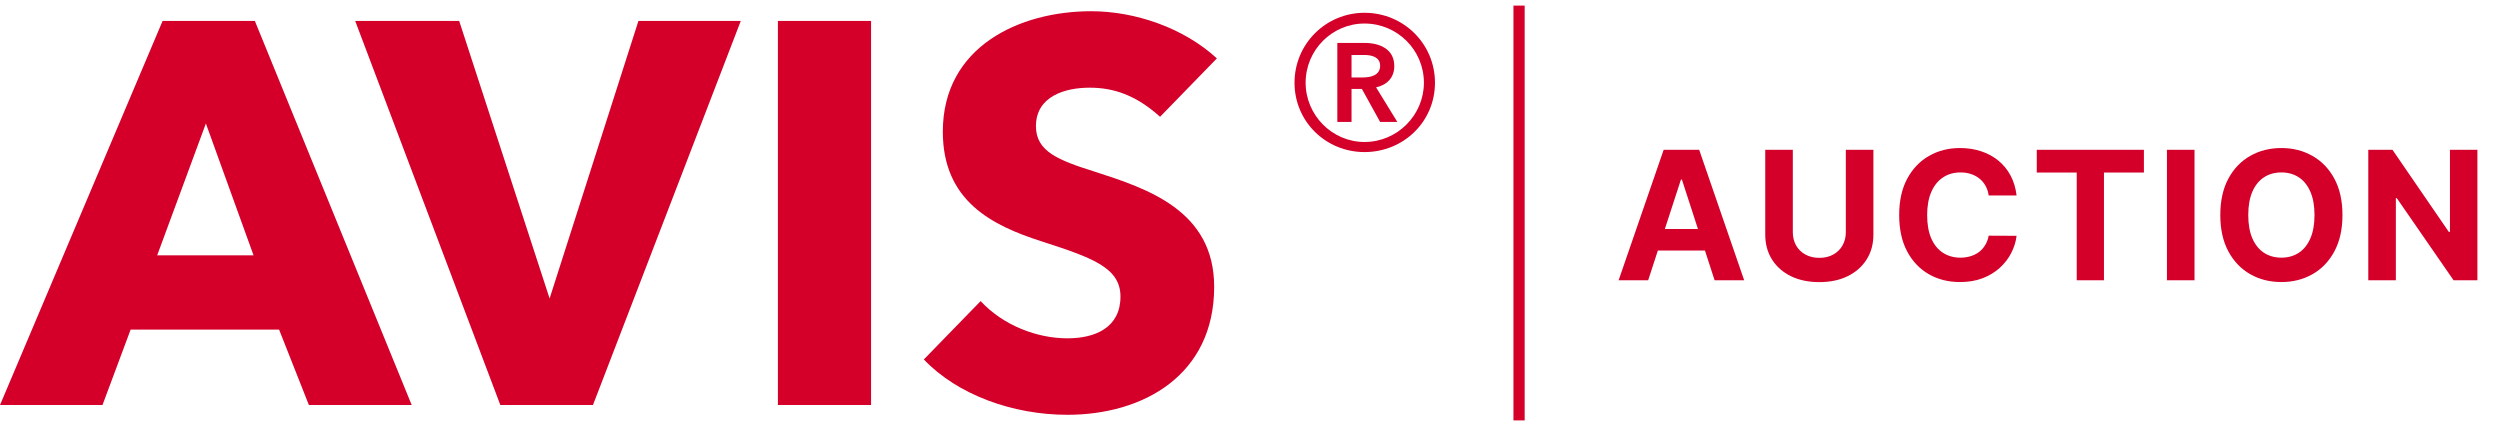
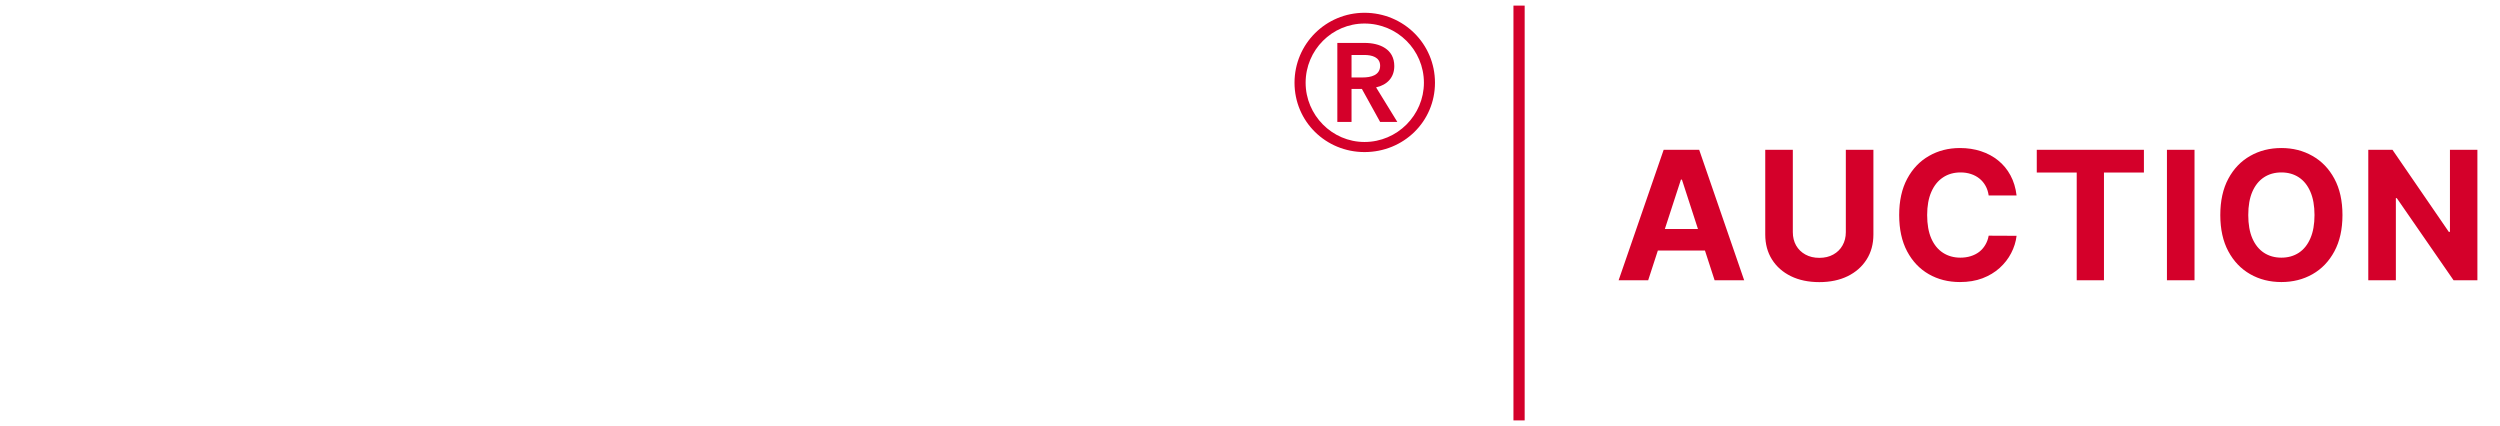
<svg xmlns="http://www.w3.org/2000/svg" width="223" height="38" viewBox="0 0 223 38" fill="none">
-   <path d="M103.479 10.417C101.305 8.465 99.316 7.821 97.191 7.821C95.065 7.821 92.406 8.55 92.406 11.259C92.406 13.53 94.437 14.3 97.676 15.321C102.314 16.822 108.304 18.76 108.304 25.582C108.304 33.467 101.976 37 95.211 37C90.331 37 85.4 35.211 82.407 32.063L87.472 26.858C89.49 29.033 92.504 30.178 95.21 30.178C97.722 30.178 99.946 29.207 99.946 26.451C99.946 23.838 97.334 22.963 92.842 21.507C88.497 20.106 84.1 17.933 84.1 11.744C84.1 4.145 90.959 1.001 97.335 1.001C101.203 1.001 105.552 2.455 108.545 5.208L103.479 10.417ZM22.617 22.776H14.02L18.365 11.015L22.617 22.776ZM36.724 36.128L22.733 1.867H14.504L0.001 36.128H9.142L11.651 29.403H24.896L27.553 36.128H36.724ZM66.078 1.867H56.948L49.025 26.626L40.959 1.867H31.683L44.63 36.128H52.892L66.078 1.867ZM69.389 36.128H77.699V1.867H69.389V36.128Z" fill="#D4002A" />
  <path d="M121.714 1.14C118.27 1.14 115.471 3.911 115.471 7.38C115.471 10.85 118.27 13.565 121.714 13.565C125.197 13.565 128 10.85 128 7.38C128 3.911 125.197 1.14 121.714 1.14ZM121.714 12.665C118.82 12.665 116.462 10.267 116.462 7.38C116.462 4.46 118.82 2.099 121.714 2.099C124.642 2.099 127.013 4.46 127.013 7.38C127.013 10.267 124.642 12.665 121.714 12.665Z" fill="#D4002A" />
  <path d="M122.746 7.793C123.74 7.573 124.371 6.91 124.371 5.892C124.371 4.381 123.073 3.829 121.728 3.829H119.29V10.877H120.557V7.934H121.481L123.108 10.877H124.642L122.746 7.793ZM120.557 6.91V4.904H121.701C122.364 4.904 123.108 5.093 123.108 5.864C123.108 6.716 122.285 6.91 121.543 6.91H120.557Z" fill="#D4002A" />
  <line x1="135.5" y1="37.5" x2="135.5" y2="0.5" stroke="#D4002A" />
-   <path d="M147.017 25H144.381L148.398 13.364H151.568L155.58 25H152.943L150.028 16.023H149.938L147.017 25ZM146.852 20.426H153.08V22.347H146.852V20.426ZM164.648 13.364H167.108V20.921C167.108 21.769 166.905 22.511 166.5 23.148C166.098 23.784 165.536 24.28 164.812 24.636C164.089 24.989 163.246 25.165 162.284 25.165C161.318 25.165 160.473 24.989 159.75 24.636C159.026 24.28 158.464 23.784 158.062 23.148C157.661 22.511 157.46 21.769 157.46 20.921V13.364H159.92V20.71C159.92 21.153 160.017 21.547 160.21 21.892C160.407 22.237 160.684 22.508 161.04 22.704C161.396 22.901 161.81 23 162.284 23C162.761 23 163.176 22.901 163.528 22.704C163.884 22.508 164.159 22.237 164.352 21.892C164.549 21.547 164.648 21.153 164.648 20.71V13.364ZM179.879 17.438H177.39C177.345 17.116 177.252 16.829 177.112 16.579C176.972 16.326 176.792 16.11 176.572 15.932C176.353 15.754 176.099 15.617 175.811 15.523C175.527 15.428 175.218 15.381 174.885 15.381C174.282 15.381 173.758 15.53 173.311 15.829C172.864 16.125 172.517 16.557 172.271 17.125C172.025 17.689 171.902 18.375 171.902 19.182C171.902 20.011 172.025 20.708 172.271 21.273C172.521 21.837 172.87 22.263 173.317 22.551C173.764 22.839 174.281 22.983 174.868 22.983C175.197 22.983 175.502 22.939 175.782 22.852C176.067 22.765 176.318 22.638 176.538 22.472C176.758 22.301 176.94 22.095 177.084 21.852C177.231 21.61 177.334 21.333 177.39 21.023L179.879 21.034C179.815 21.568 179.654 22.083 179.396 22.579C179.142 23.072 178.799 23.513 178.368 23.903C177.94 24.29 177.428 24.597 176.834 24.824C176.243 25.047 175.574 25.159 174.828 25.159C173.79 25.159 172.862 24.924 172.044 24.454C171.229 23.985 170.585 23.305 170.112 22.415C169.642 21.525 169.407 20.447 169.407 19.182C169.407 17.913 169.646 16.833 170.123 15.943C170.601 15.053 171.248 14.375 172.067 13.909C172.885 13.439 173.805 13.204 174.828 13.204C175.502 13.204 176.127 13.299 176.703 13.489C177.282 13.678 177.796 13.954 178.243 14.318C178.69 14.678 179.053 15.119 179.334 15.642C179.618 16.165 179.799 16.763 179.879 17.438ZM181.68 15.392V13.364H191.237V15.392H187.674V25H185.243V15.392H181.68ZM195.751 13.364V25H193.291V13.364H195.751ZM208.948 19.182C208.948 20.451 208.708 21.53 208.227 22.421C207.749 23.311 207.098 23.991 206.272 24.46C205.45 24.926 204.526 25.159 203.499 25.159C202.465 25.159 201.537 24.924 200.715 24.454C199.893 23.985 199.244 23.305 198.766 22.415C198.289 21.525 198.051 20.447 198.051 19.182C198.051 17.913 198.289 16.833 198.766 15.943C199.244 15.053 199.893 14.375 200.715 13.909C201.537 13.439 202.465 13.204 203.499 13.204C204.526 13.204 205.45 13.439 206.272 13.909C207.098 14.375 207.749 15.053 208.227 15.943C208.708 16.833 208.948 17.913 208.948 19.182ZM206.454 19.182C206.454 18.36 206.331 17.667 206.085 17.102C205.842 16.538 205.499 16.11 205.056 15.818C204.613 15.527 204.094 15.381 203.499 15.381C202.905 15.381 202.386 15.527 201.943 15.818C201.499 16.11 201.155 16.538 200.909 17.102C200.666 17.667 200.545 18.36 200.545 19.182C200.545 20.004 200.666 20.697 200.909 21.261C201.155 21.826 201.499 22.254 201.943 22.546C202.386 22.837 202.905 22.983 203.499 22.983C204.094 22.983 204.613 22.837 205.056 22.546C205.499 22.254 205.842 21.826 206.085 21.261C206.331 20.697 206.454 20.004 206.454 19.182ZM220.984 13.364V25H218.859L213.796 17.676H213.711V25H211.251V13.364H213.41L218.433 20.682H218.535V13.364H220.984Z" fill="#D4002A" />
+   <path d="M147.017 25H144.381L148.398 13.364H151.568L155.58 25H152.943L150.028 16.023H149.938L147.017 25ZM146.852 20.426H153.08V22.347H146.852V20.426ZM164.648 13.364H167.108V20.921C167.108 21.769 166.905 22.511 166.5 23.148C166.098 23.784 165.536 24.28 164.812 24.636C164.089 24.989 163.246 25.165 162.284 25.165C161.318 25.165 160.473 24.989 159.75 24.636C159.026 24.28 158.464 23.784 158.062 23.148C157.661 22.511 157.46 21.769 157.46 20.921V13.364H159.92V20.71C159.92 21.153 160.017 21.547 160.21 21.892C160.407 22.237 160.684 22.508 161.04 22.704C161.396 22.901 161.81 23 162.284 23C162.761 23 163.176 22.901 163.528 22.704C163.884 22.508 164.159 22.237 164.352 21.892C164.549 21.547 164.648 21.153 164.648 20.71V13.364ZM179.879 17.438H177.39C177.345 17.116 177.252 16.829 177.112 16.579C176.972 16.326 176.792 16.11 176.572 15.932C176.353 15.754 176.099 15.617 175.811 15.523C175.527 15.428 175.218 15.381 174.885 15.381C174.282 15.381 173.758 15.53 173.311 15.829C172.864 16.125 172.517 16.557 172.271 17.125C172.025 17.689 171.902 18.375 171.902 19.182C171.902 20.011 172.025 20.708 172.271 21.273C172.521 21.837 172.87 22.263 173.317 22.551C173.764 22.839 174.281 22.983 174.868 22.983C175.197 22.983 175.502 22.939 175.782 22.852C176.067 22.765 176.318 22.638 176.538 22.472C176.758 22.301 176.94 22.095 177.084 21.852C177.231 21.61 177.334 21.333 177.39 21.023L179.879 21.034C179.815 21.568 179.654 22.083 179.396 22.579C179.142 23.072 178.799 23.513 178.368 23.903C177.94 24.29 177.428 24.597 176.834 24.824C176.243 25.047 175.574 25.159 174.828 25.159C173.79 25.159 172.862 24.924 172.044 24.454C171.229 23.985 170.585 23.305 170.112 22.415C169.642 21.525 169.407 20.447 169.407 19.182C169.407 17.913 169.646 16.833 170.123 15.943C170.601 15.053 171.248 14.375 172.067 13.909C172.885 13.439 173.805 13.204 174.828 13.204C175.502 13.204 176.127 13.299 176.703 13.489C177.282 13.678 177.796 13.954 178.243 14.318C178.69 14.678 179.053 15.119 179.334 15.642C179.618 16.165 179.799 16.763 179.879 17.438ZM181.68 15.392V13.364H191.237V15.392H187.674V25H185.243V15.392H181.68ZM195.751 13.364V25H193.291V13.364H195.751ZM208.948 19.182C208.948 20.451 208.708 21.53 208.227 22.421C207.749 23.311 207.098 23.991 206.272 24.46C205.45 24.926 204.526 25.159 203.499 25.159C202.465 25.159 201.537 24.924 200.715 24.454C199.893 23.985 199.244 23.305 198.766 22.415C198.289 21.525 198.051 20.447 198.051 19.182C198.051 17.913 198.289 16.833 198.766 15.943C199.244 15.053 199.893 14.375 200.715 13.909C201.537 13.439 202.465 13.204 203.499 13.204C204.526 13.204 205.45 13.439 206.272 13.909C207.098 14.375 207.749 15.053 208.227 15.943C208.708 16.833 208.948 17.913 208.948 19.182M206.454 19.182C206.454 18.36 206.331 17.667 206.085 17.102C205.842 16.538 205.499 16.11 205.056 15.818C204.613 15.527 204.094 15.381 203.499 15.381C202.905 15.381 202.386 15.527 201.943 15.818C201.499 16.11 201.155 16.538 200.909 17.102C200.666 17.667 200.545 18.36 200.545 19.182C200.545 20.004 200.666 20.697 200.909 21.261C201.155 21.826 201.499 22.254 201.943 22.546C202.386 22.837 202.905 22.983 203.499 22.983C204.094 22.983 204.613 22.837 205.056 22.546C205.499 22.254 205.842 21.826 206.085 21.261C206.331 20.697 206.454 20.004 206.454 19.182ZM220.984 13.364V25H218.859L213.796 17.676H213.711V25H211.251V13.364H213.41L218.433 20.682H218.535V13.364H220.984Z" fill="#D4002A" />
</svg>